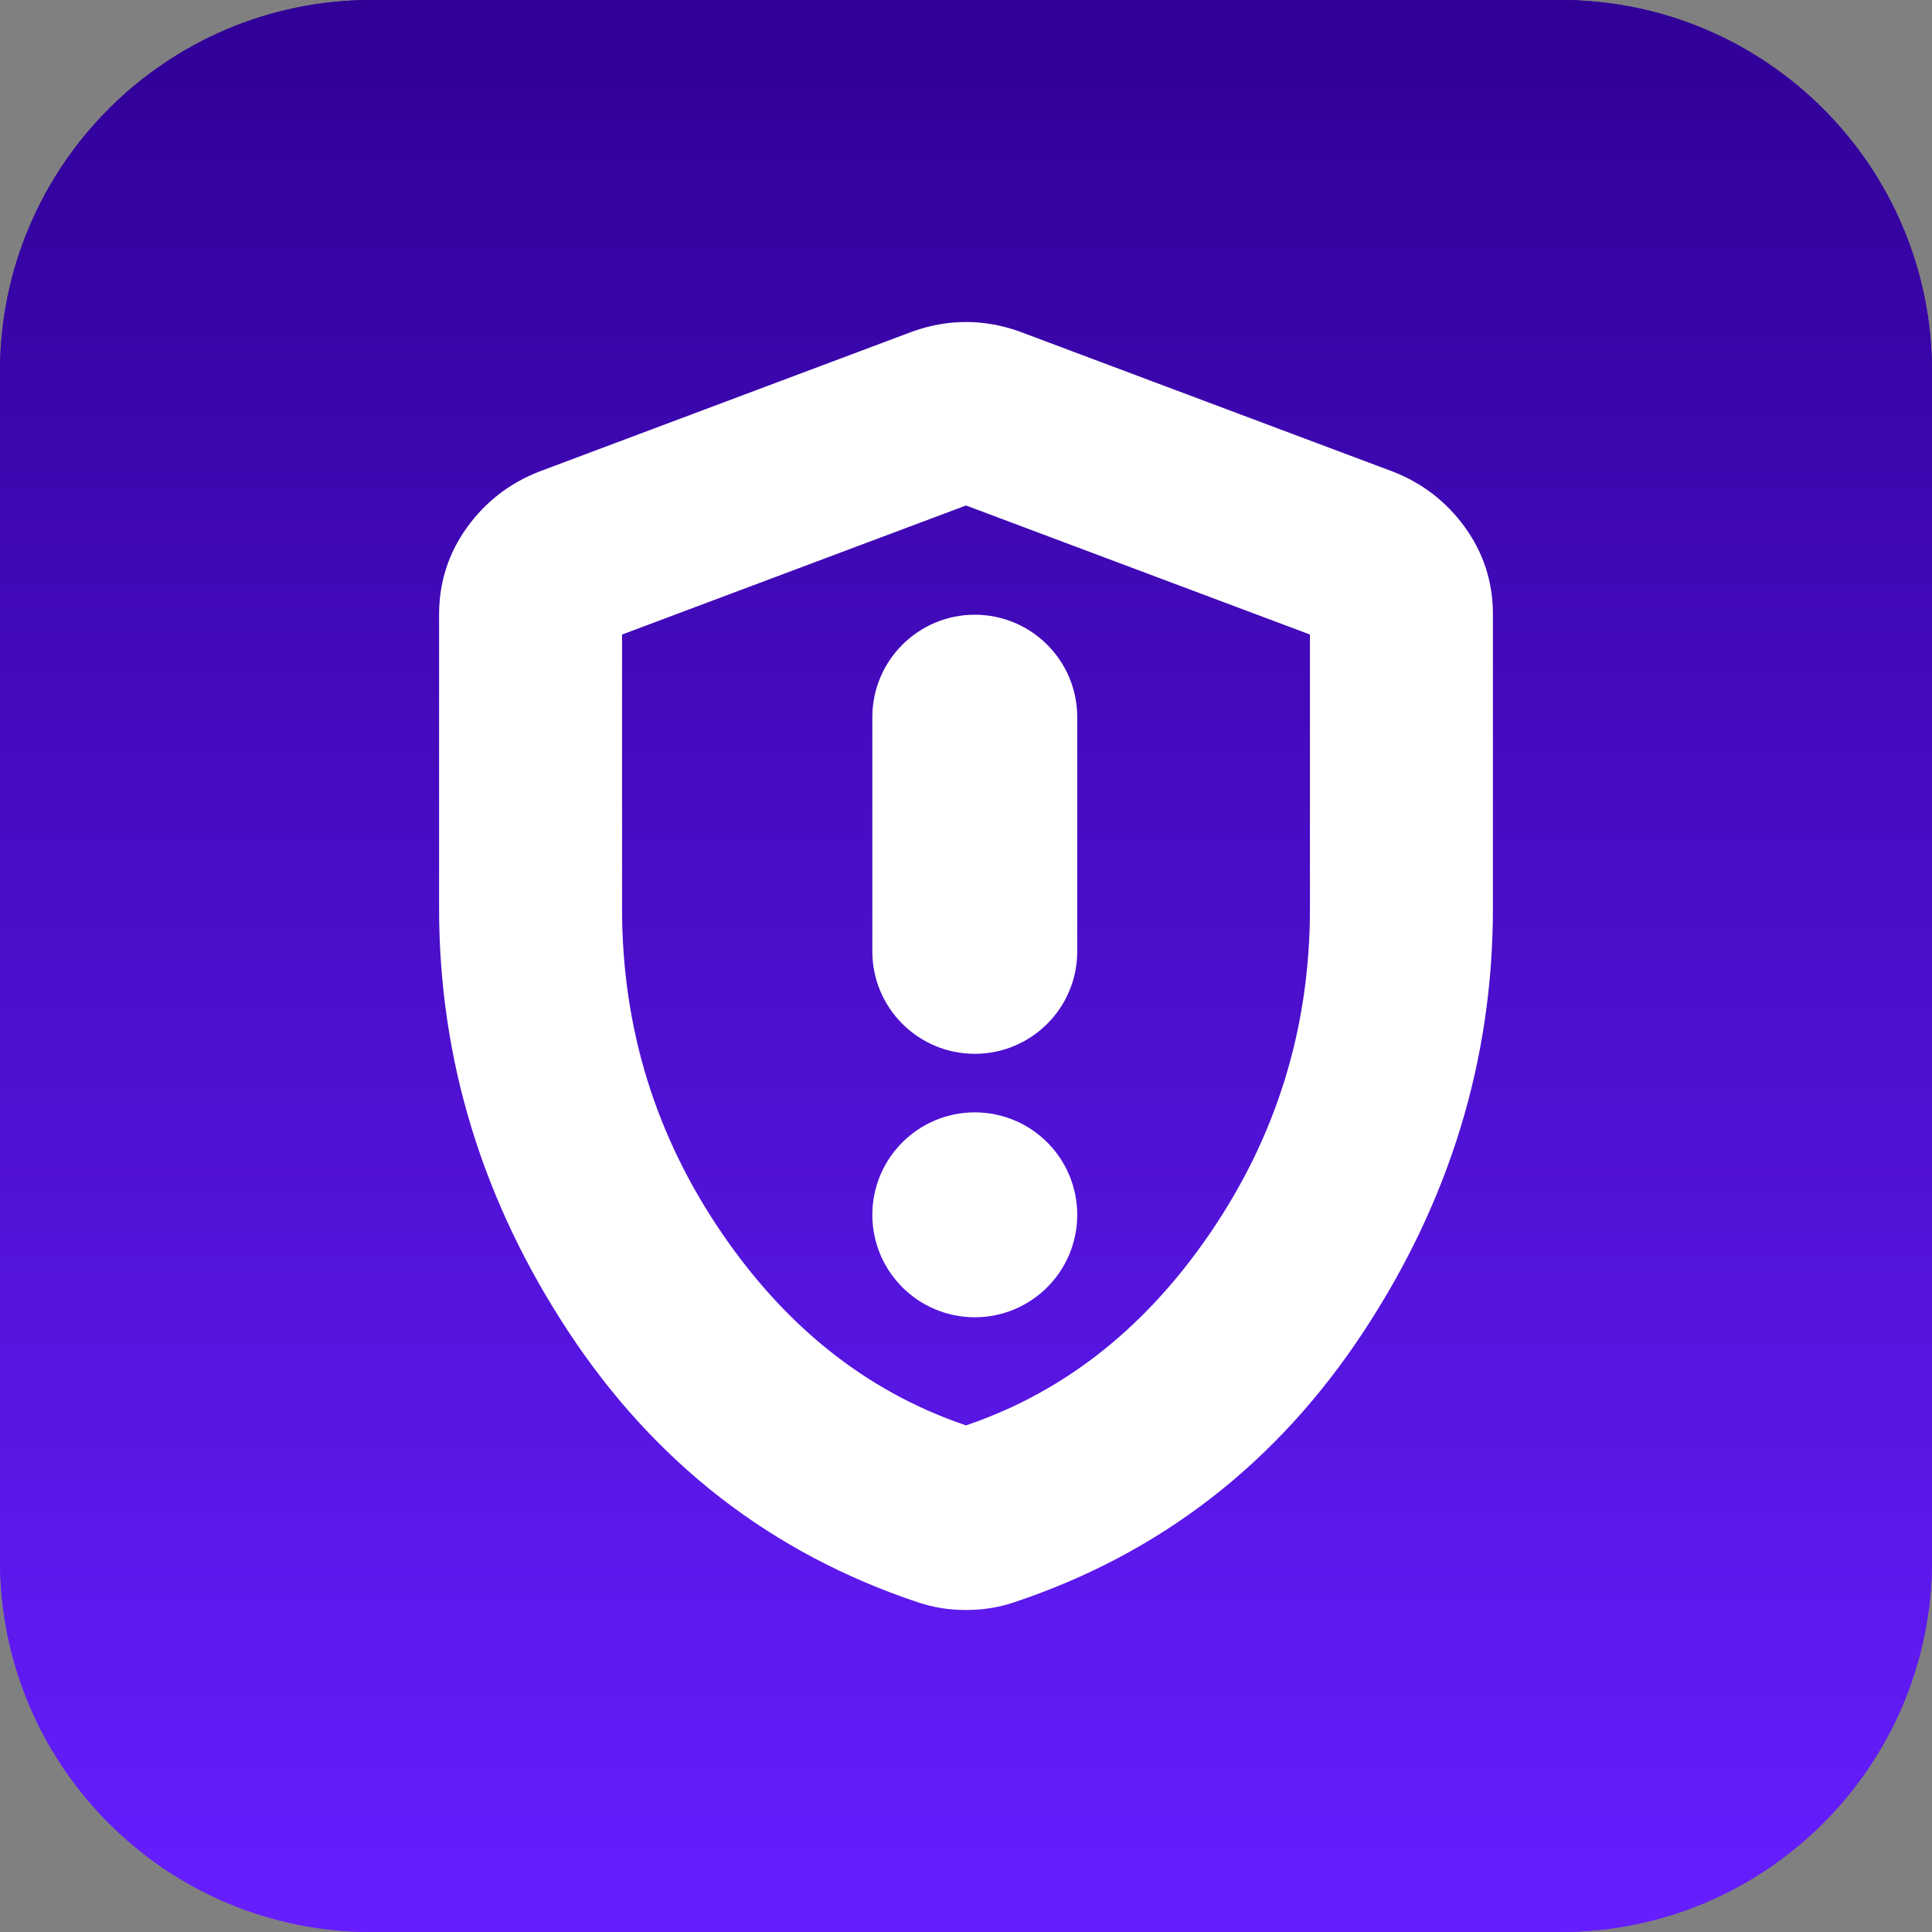
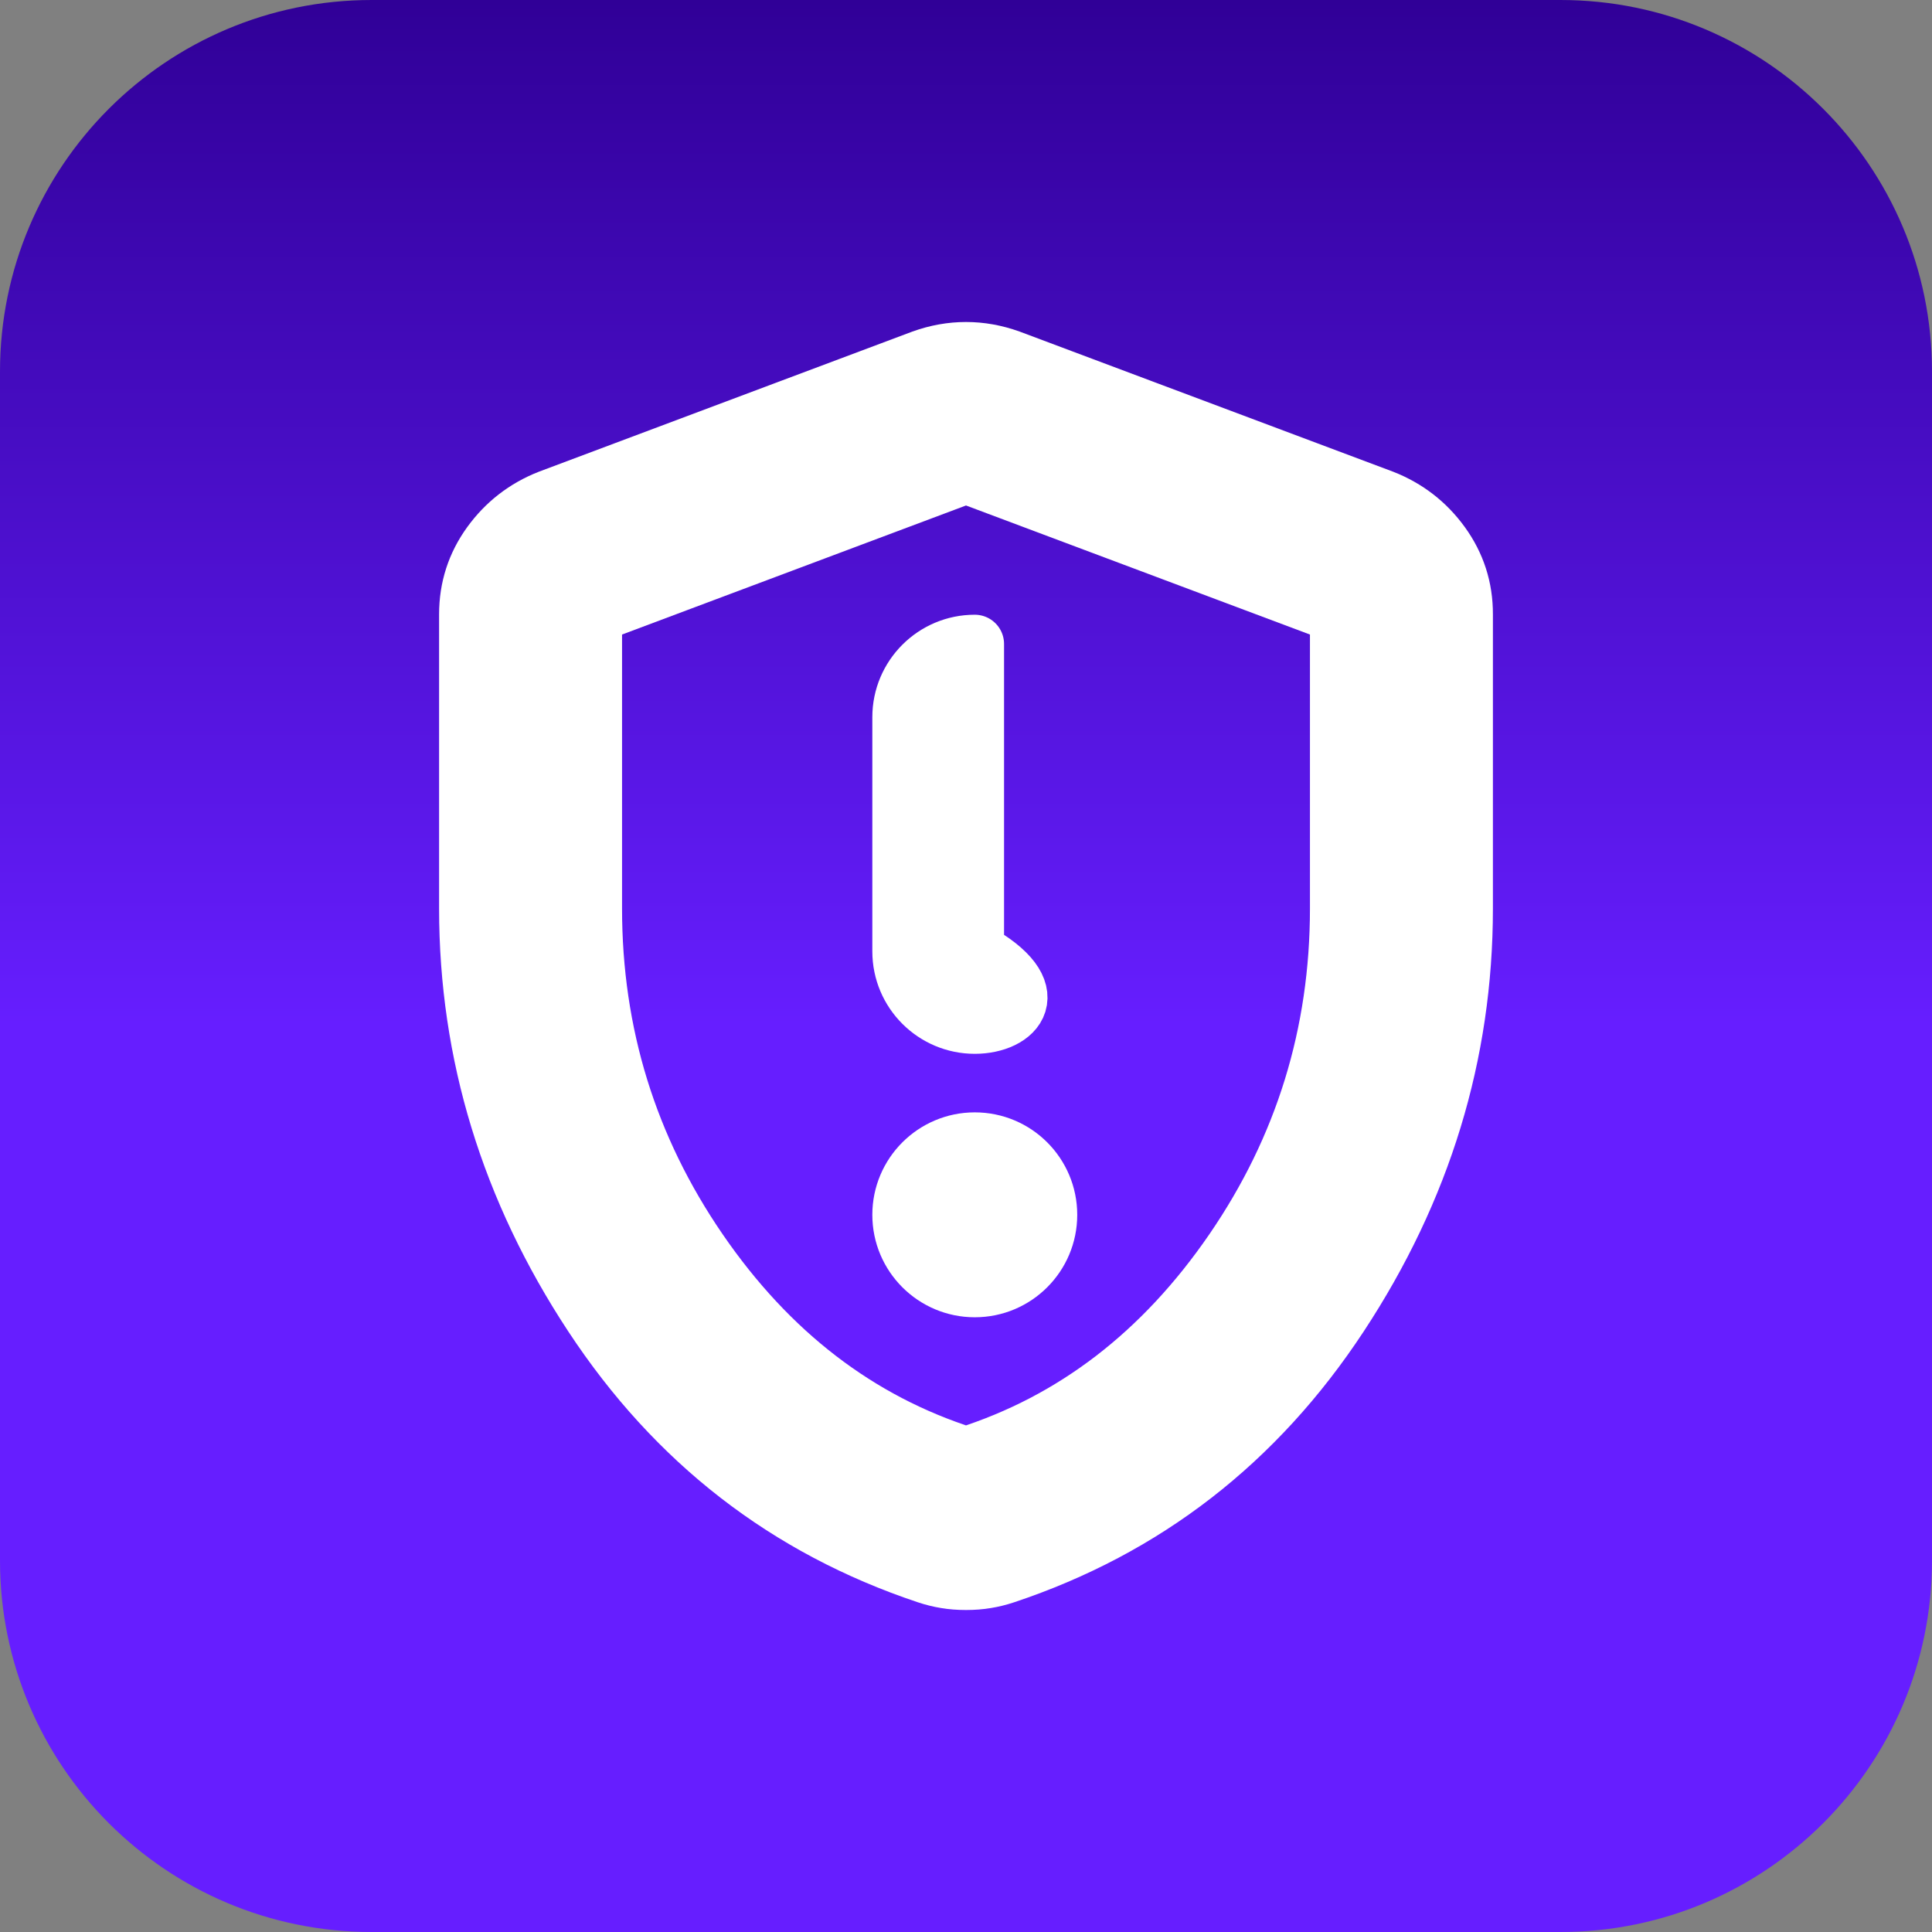
<svg xmlns="http://www.w3.org/2000/svg" width="33" height="33" viewBox="0 0 33 33" fill="none">
  <rect x="0" y="0" width="33" height="33" fill="#808080" stroke="none" />
  <path d="M33 26.654C33 30.159 30.159 33 26.654 33L6.346 33C2.841 33 4.06309e-06 30.159 4.3695e-06 26.654L6.14485e-06 6.346C6.45126e-06 2.841 2.841 1.17814e-06 6.346 1.48454e-06L26.654 3.2599e-06C30.159 3.56631e-06 33 2.841 33 6.346L33 26.654Z" fill="url(#paint0_linear_3619_1993)" />
-   <path d="M33 26.654C33 30.159 30.159 33 26.654 33L6.346 33C2.841 33 4.06309e-06 30.159 4.3695e-06 26.654L6.14485e-06 6.346C6.45126e-06 2.841 2.841 1.17814e-06 6.346 1.48454e-06L26.654 3.2599e-06C30.159 3.56631e-06 33 2.841 33 6.346L33 26.654Z" fill="url(#paint1_linear_3619_1993)" />
  <path d="M16.5 27C16.376 27 16.261 26.991 16.155 26.973C16.048 26.956 15.942 26.929 15.836 26.894C13.445 26.096 11.542 24.621 10.125 22.468C8.708 20.315 8 17.998 8 15.517V10.492C8 10.049 8.129 9.651 8.386 9.296C8.643 8.942 8.975 8.685 9.381 8.525L15.756 6.133C16.004 6.044 16.252 6 16.5 6C16.748 6 16.996 6.044 17.244 6.133L23.619 8.525C24.026 8.685 24.358 8.942 24.615 9.296C24.872 9.651 25.001 10.049 25 10.492V15.517C25 17.997 24.292 20.315 22.875 22.468C21.458 24.622 19.555 26.097 17.164 26.894C17.058 26.929 16.952 26.956 16.845 26.973C16.739 26.991 16.624 27 16.5 27ZM16.5 24.873C18.342 24.289 19.865 23.119 21.069 21.365C22.273 19.61 22.875 17.661 22.875 15.517V10.492L16.5 8.1L10.125 10.492V15.517C10.125 17.661 10.727 19.61 11.931 21.365C13.135 23.119 14.658 24.289 16.5 24.873Z" fill="white" stroke="white" />
-   <path d="M15.4 16.25V12.25C15.4 11.56 15.96 11 16.65 11C17.341 11 17.9 11.56 17.9 12.25V16.25C17.9 16.94 17.341 17.5 16.65 17.5C15.96 17.5 15.4 16.94 15.4 16.25Z" fill="white" stroke="white" stroke-linecap="round" stroke-linejoin="round" />
+   <path d="M15.4 16.25V12.25C15.4 11.56 15.96 11 16.65 11V16.25C17.9 16.94 17.341 17.5 16.65 17.5C15.96 17.5 15.4 16.94 15.4 16.25Z" fill="white" stroke="white" stroke-linecap="round" stroke-linejoin="round" />
  <path d="M15.4 20.75L15.4 20.75C15.4 20.06 15.96 19.5 16.65 19.5C17.341 19.5 17.9 20.06 17.9 20.75V20.75C17.9 21.44 17.341 22 16.65 22C15.96 22 15.4 21.44 15.4 20.75Z" fill="white" stroke="white" stroke-linecap="round" stroke-linejoin="round" />
  <defs>
    <linearGradient id="paint0_linear_3619_1993" x1="16.5" y1="33" x2="16.5" y2="2.37222e-06" gradientUnits="userSpaceOnUse">
      <stop offset="0.469" stop-color="#661EFF" />
      <stop offset="1" stop-color="#300097" />
    </linearGradient>
    <linearGradient id="paint1_linear_3619_1993" x1="16.5" y1="33" x2="16.5" y2="2.37222e-06" gradientUnits="userSpaceOnUse">
      <stop stop-color="#661EFF" />
      <stop offset="1" stop-color="#300097" />
    </linearGradient>
  </defs>
</svg>